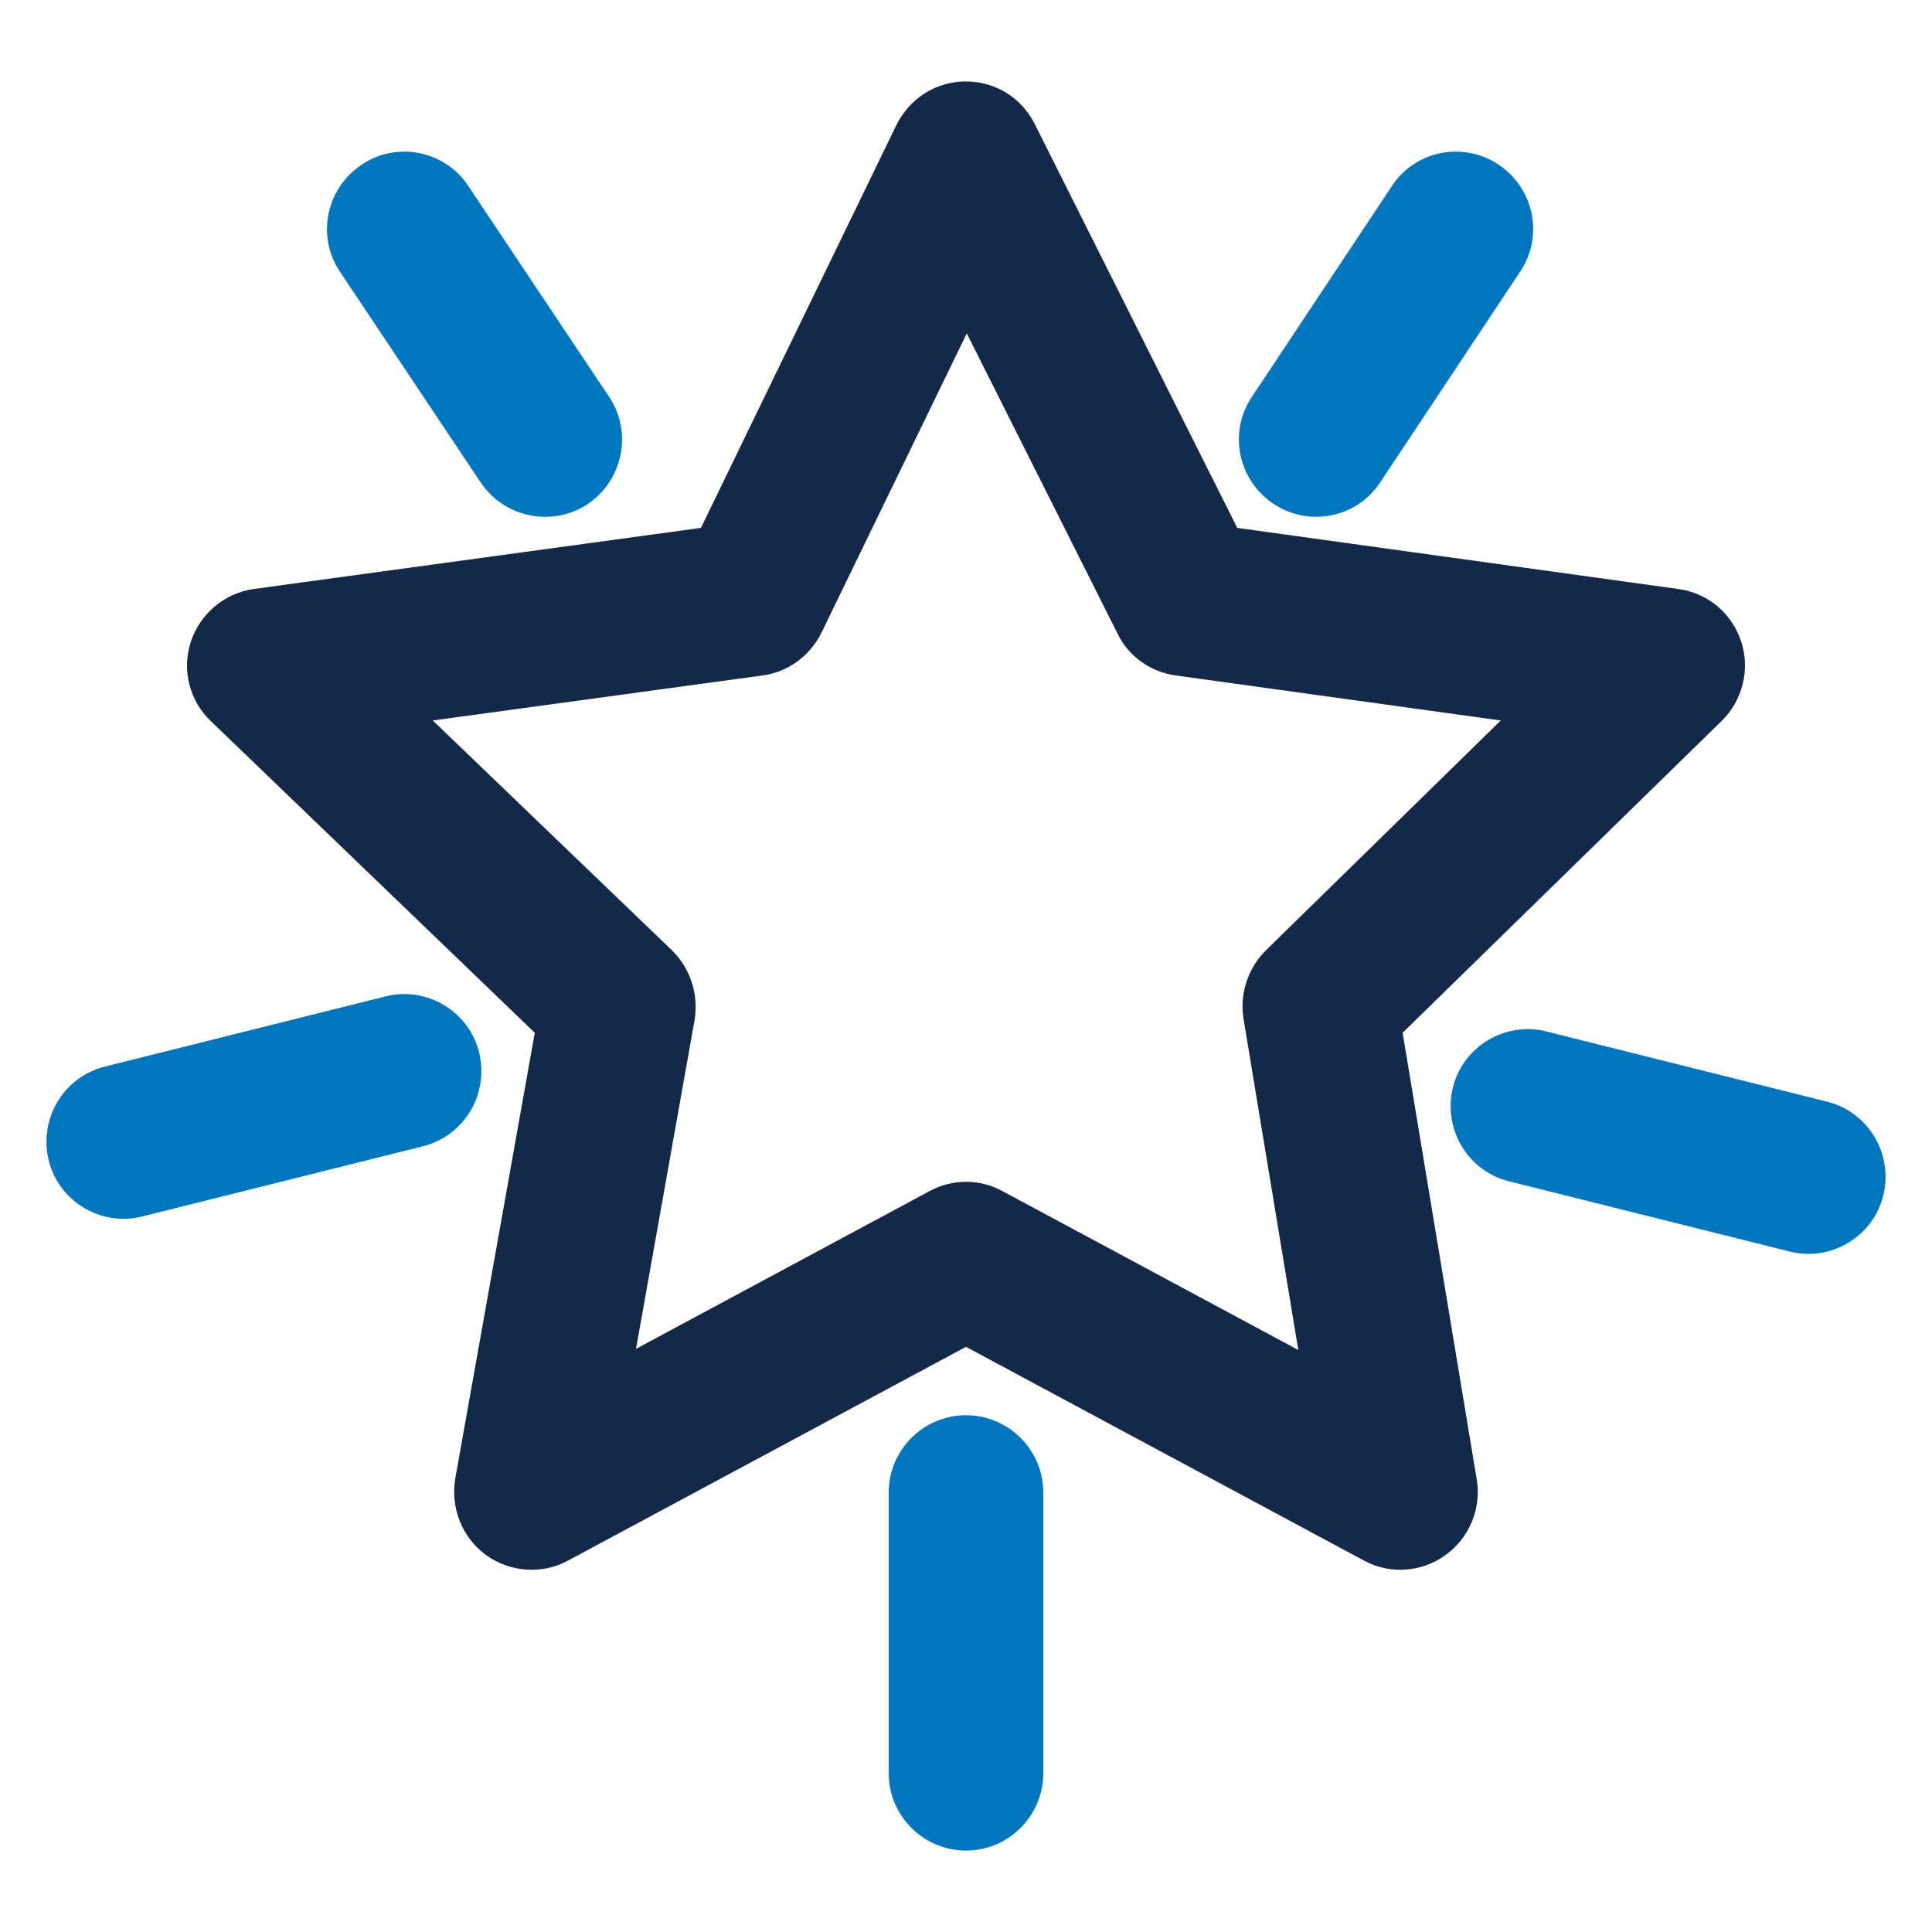
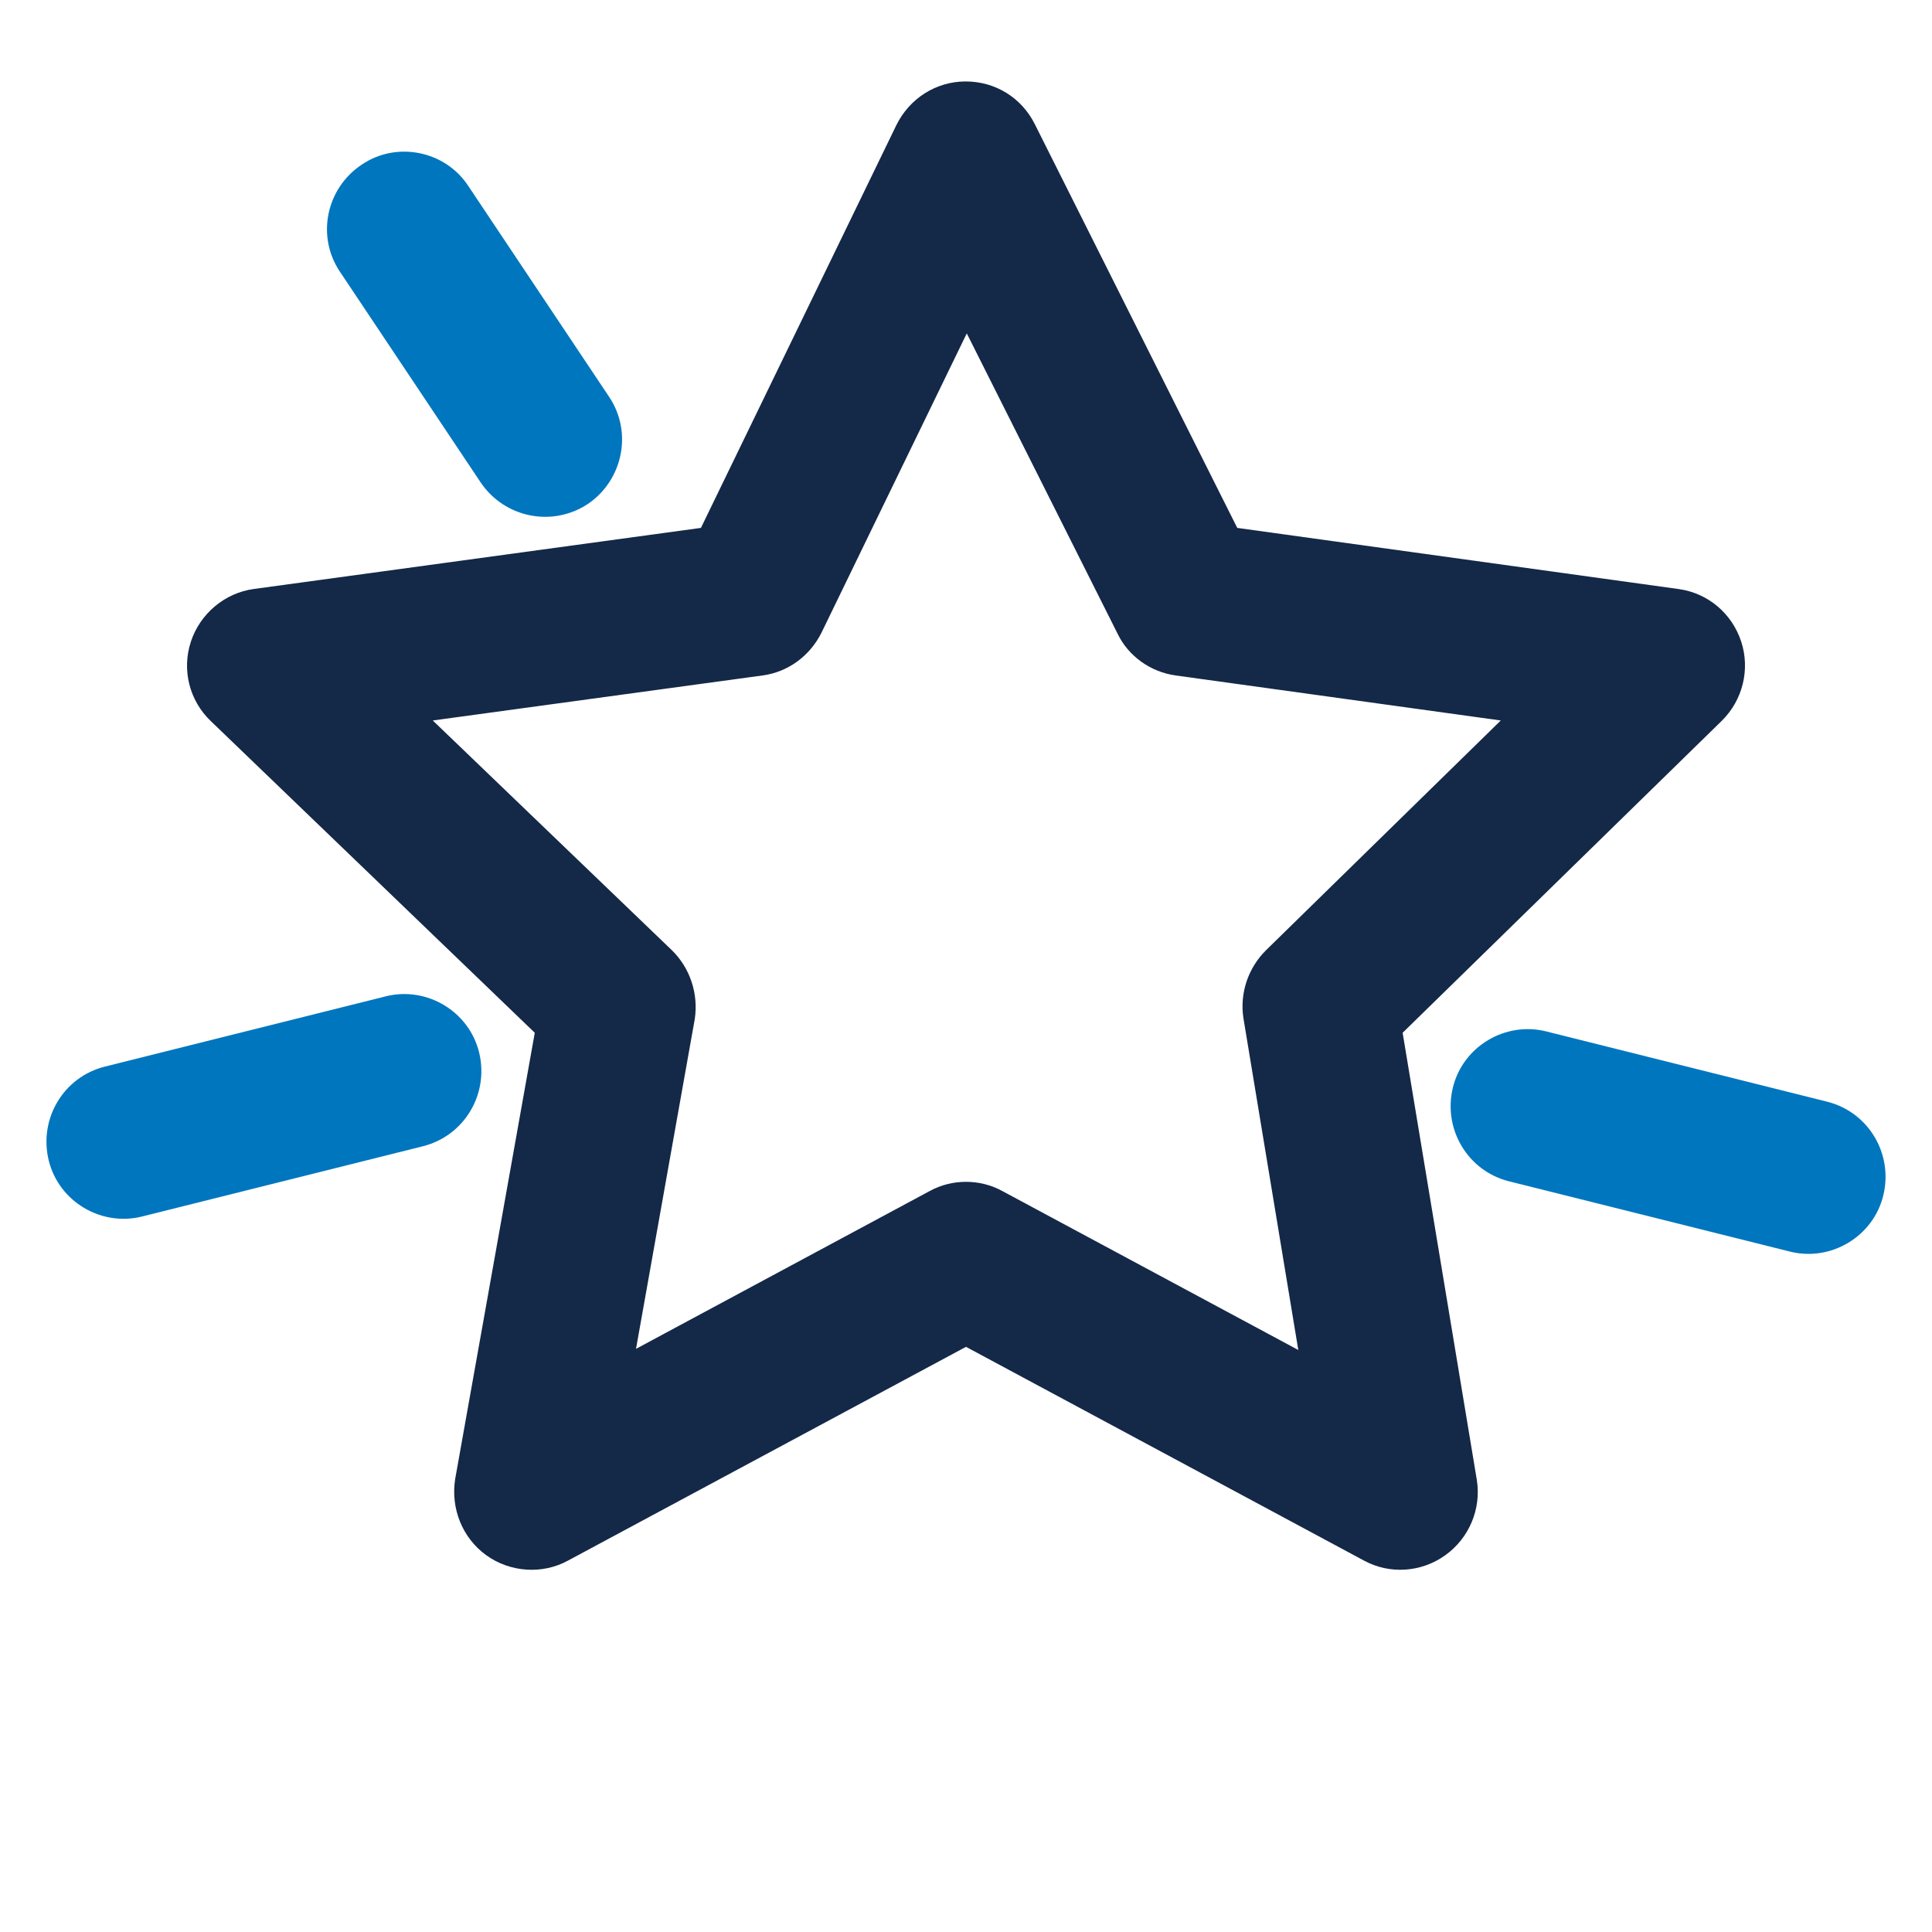
<svg xmlns="http://www.w3.org/2000/svg" xmlns:ns1="http://www.serif.com/" width="100%" height="100%" viewBox="0 0 25 25" version="1.1" xml:space="preserve" style="fill-rule:evenodd;clip-rule:evenodd;stroke-linejoin:round;stroke-miterlimit:2;">
  <g transform="matrix(1,0,0,1,-3849.5,-0.764)">
    <g id="_2-tone-on-Light" ns1:id="2 tone on Light">
      <g>
        <path d="M3862.89,2.37C3862.72,2.03 3862.38,1.816 3861.99,1.818C3861.61,1.82 3861.27,2.038 3861.1,2.381L3858.57,7.595C3858.57,7.595 3852.78,8.386 3852.78,8.386C3852.41,8.438 3852.09,8.702 3851.97,9.067C3851.85,9.431 3851.95,9.832 3852.23,10.097L3856.42,14.128C3856.42,14.128 3855.39,19.902 3855.39,19.902C3855.33,20.279 3855.48,20.662 3855.79,20.887C3856.1,21.112 3856.52,21.139 3856.85,20.958L3862,18.192C3862,18.192 3867.15,20.958 3867.15,20.958C3867.48,21.138 3867.89,21.112 3868.2,20.89C3868.51,20.669 3868.67,20.29 3868.61,19.914L3867.65,14.128C3867.65,14.128 3871.78,10.091 3871.78,10.091C3872.05,9.825 3872.15,9.426 3872.03,9.063C3871.91,8.701 3871.6,8.438 3871.22,8.386L3865.51,7.595C3865.51,7.595 3862.89,2.37 3862.89,2.37ZM3862.01,5.078L3863.96,8.961C3864.1,9.256 3864.39,9.459 3864.71,9.504L3868.92,10.087C3868.92,10.087 3865.88,13.062 3865.88,13.062C3865.65,13.291 3865.54,13.618 3865.59,13.94L3866.3,18.233C3866.3,18.233 3862.47,16.176 3862.47,16.176C3862.18,16.017 3861.82,16.017 3861.53,16.176L3857.73,18.218C3857.73,18.218 3858.49,13.952 3858.49,13.952C3858.54,13.624 3858.43,13.288 3858.19,13.056L3855.1,10.087C3855.1,10.087 3859.37,9.504 3859.37,9.504C3859.7,9.459 3859.98,9.251 3860.13,8.951L3862.01,5.078Z" style="fill:rgb(20,40,72);" />
-         <path d="M3861,20.077L3861,23.71C3861,24.262 3861.45,24.71 3862,24.71C3862.55,24.71 3863,24.262 3863,23.71L3863,20.077C3863,19.525 3862.55,19.077 3862,19.077C3861.45,19.077 3861,19.525 3861,20.077Z" style="fill:rgb(0,118,190);" />
        <path d="M3854.49,13.657L3850.86,14.565C3850.32,14.699 3850,15.242 3850.13,15.778C3850.26,16.313 3850.81,16.639 3851.34,16.505L3854.97,15.597C3855.51,15.463 3855.83,14.919 3855.7,14.384C3855.57,13.849 3855.02,13.523 3854.49,13.657Z" style="fill:rgb(0,118,190);" />
        <path d="M3857.38,5.896L3855.56,3.171C3855.26,2.712 3854.63,2.588 3854.18,2.895C3853.72,3.201 3853.59,3.823 3853.9,4.282L3855.72,7.007C3856.03,7.466 3856.65,7.59 3857.11,7.283C3857.56,6.976 3857.69,6.355 3857.38,5.896Z" style="fill:rgb(0,118,190);" />
-         <path d="M3867.36,7.005L3869.17,4.28C3869.48,3.82 3869.35,3.199 3868.89,2.893C3868.43,2.588 3867.81,2.713 3867.51,3.173L3865.7,5.898C3865.39,6.358 3865.52,6.979 3865.98,7.284C3866.44,7.59 3867.06,7.464 3867.36,7.005Z" style="fill:rgb(0,118,190);" />
        <path d="M3869.03,16.051L3872.66,16.959C3873.19,17.093 3873.74,16.767 3873.87,16.232C3874,15.697 3873.68,15.153 3873.14,15.019L3869.51,14.111C3868.98,13.977 3868.43,14.303 3868.3,14.838C3868.17,15.373 3868.49,15.917 3869.03,16.051Z" style="fill:rgb(0,118,190);" />
      </g>
    </g>
  </g>
</svg>